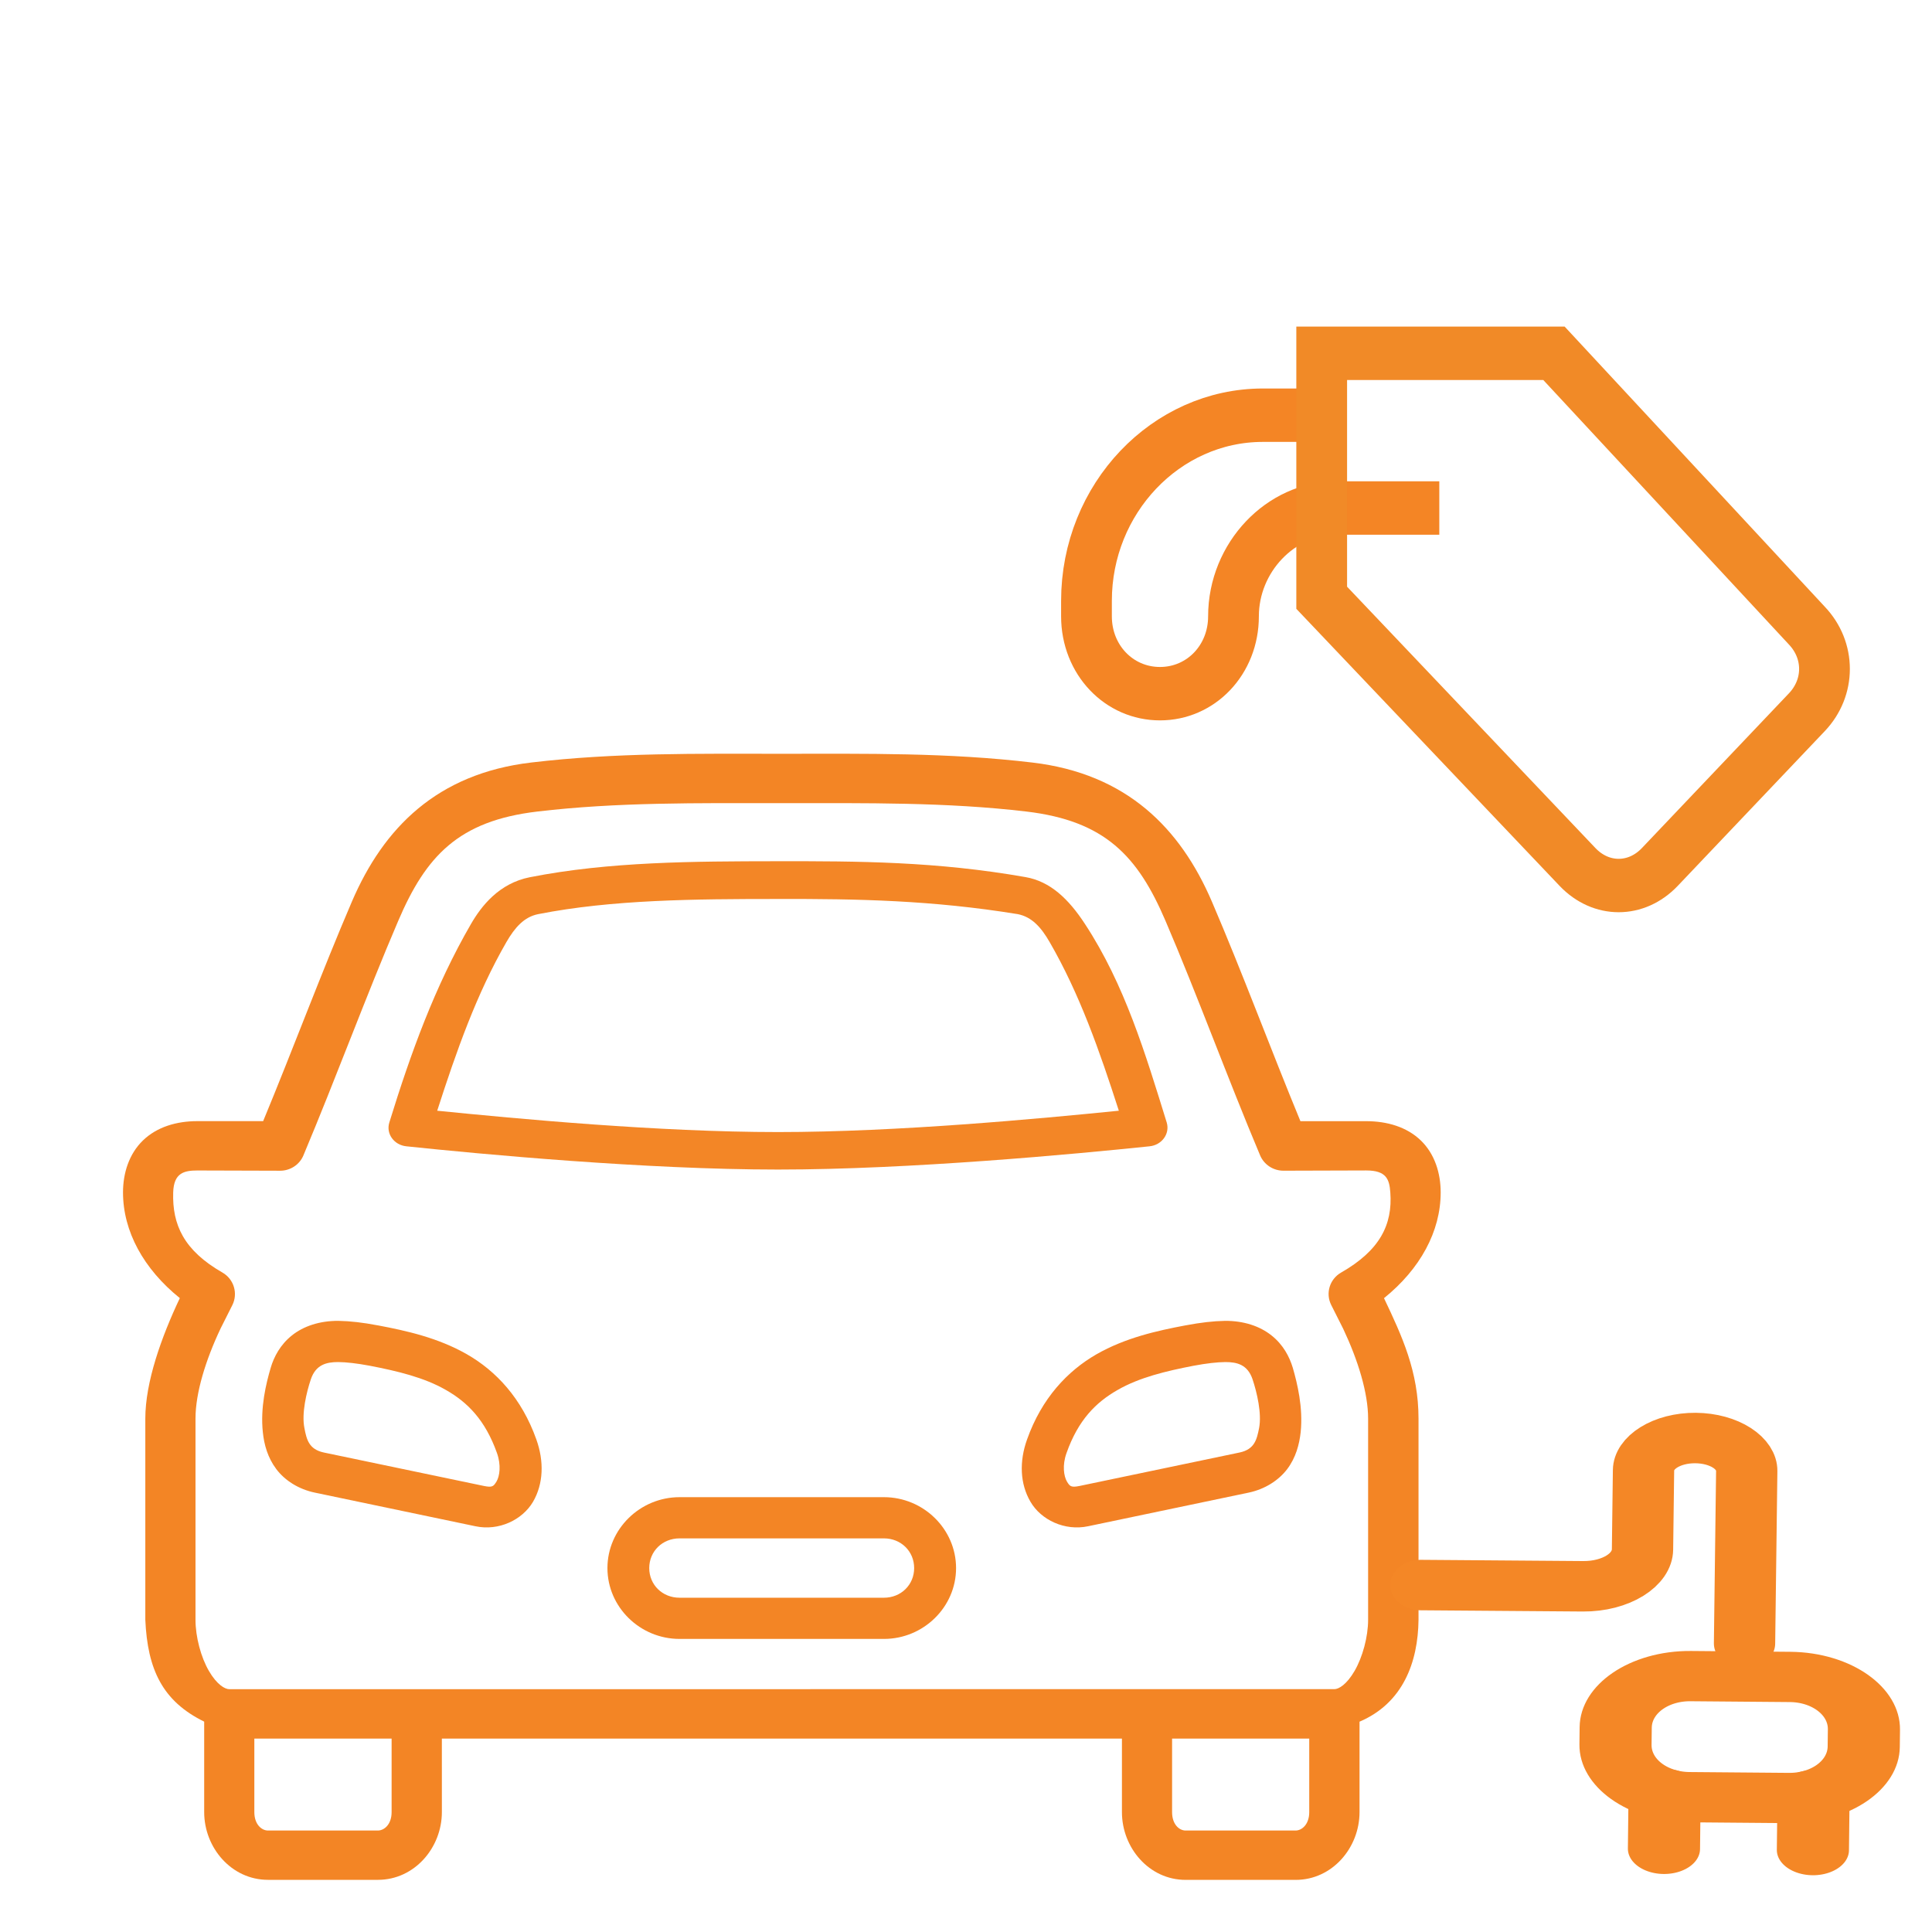
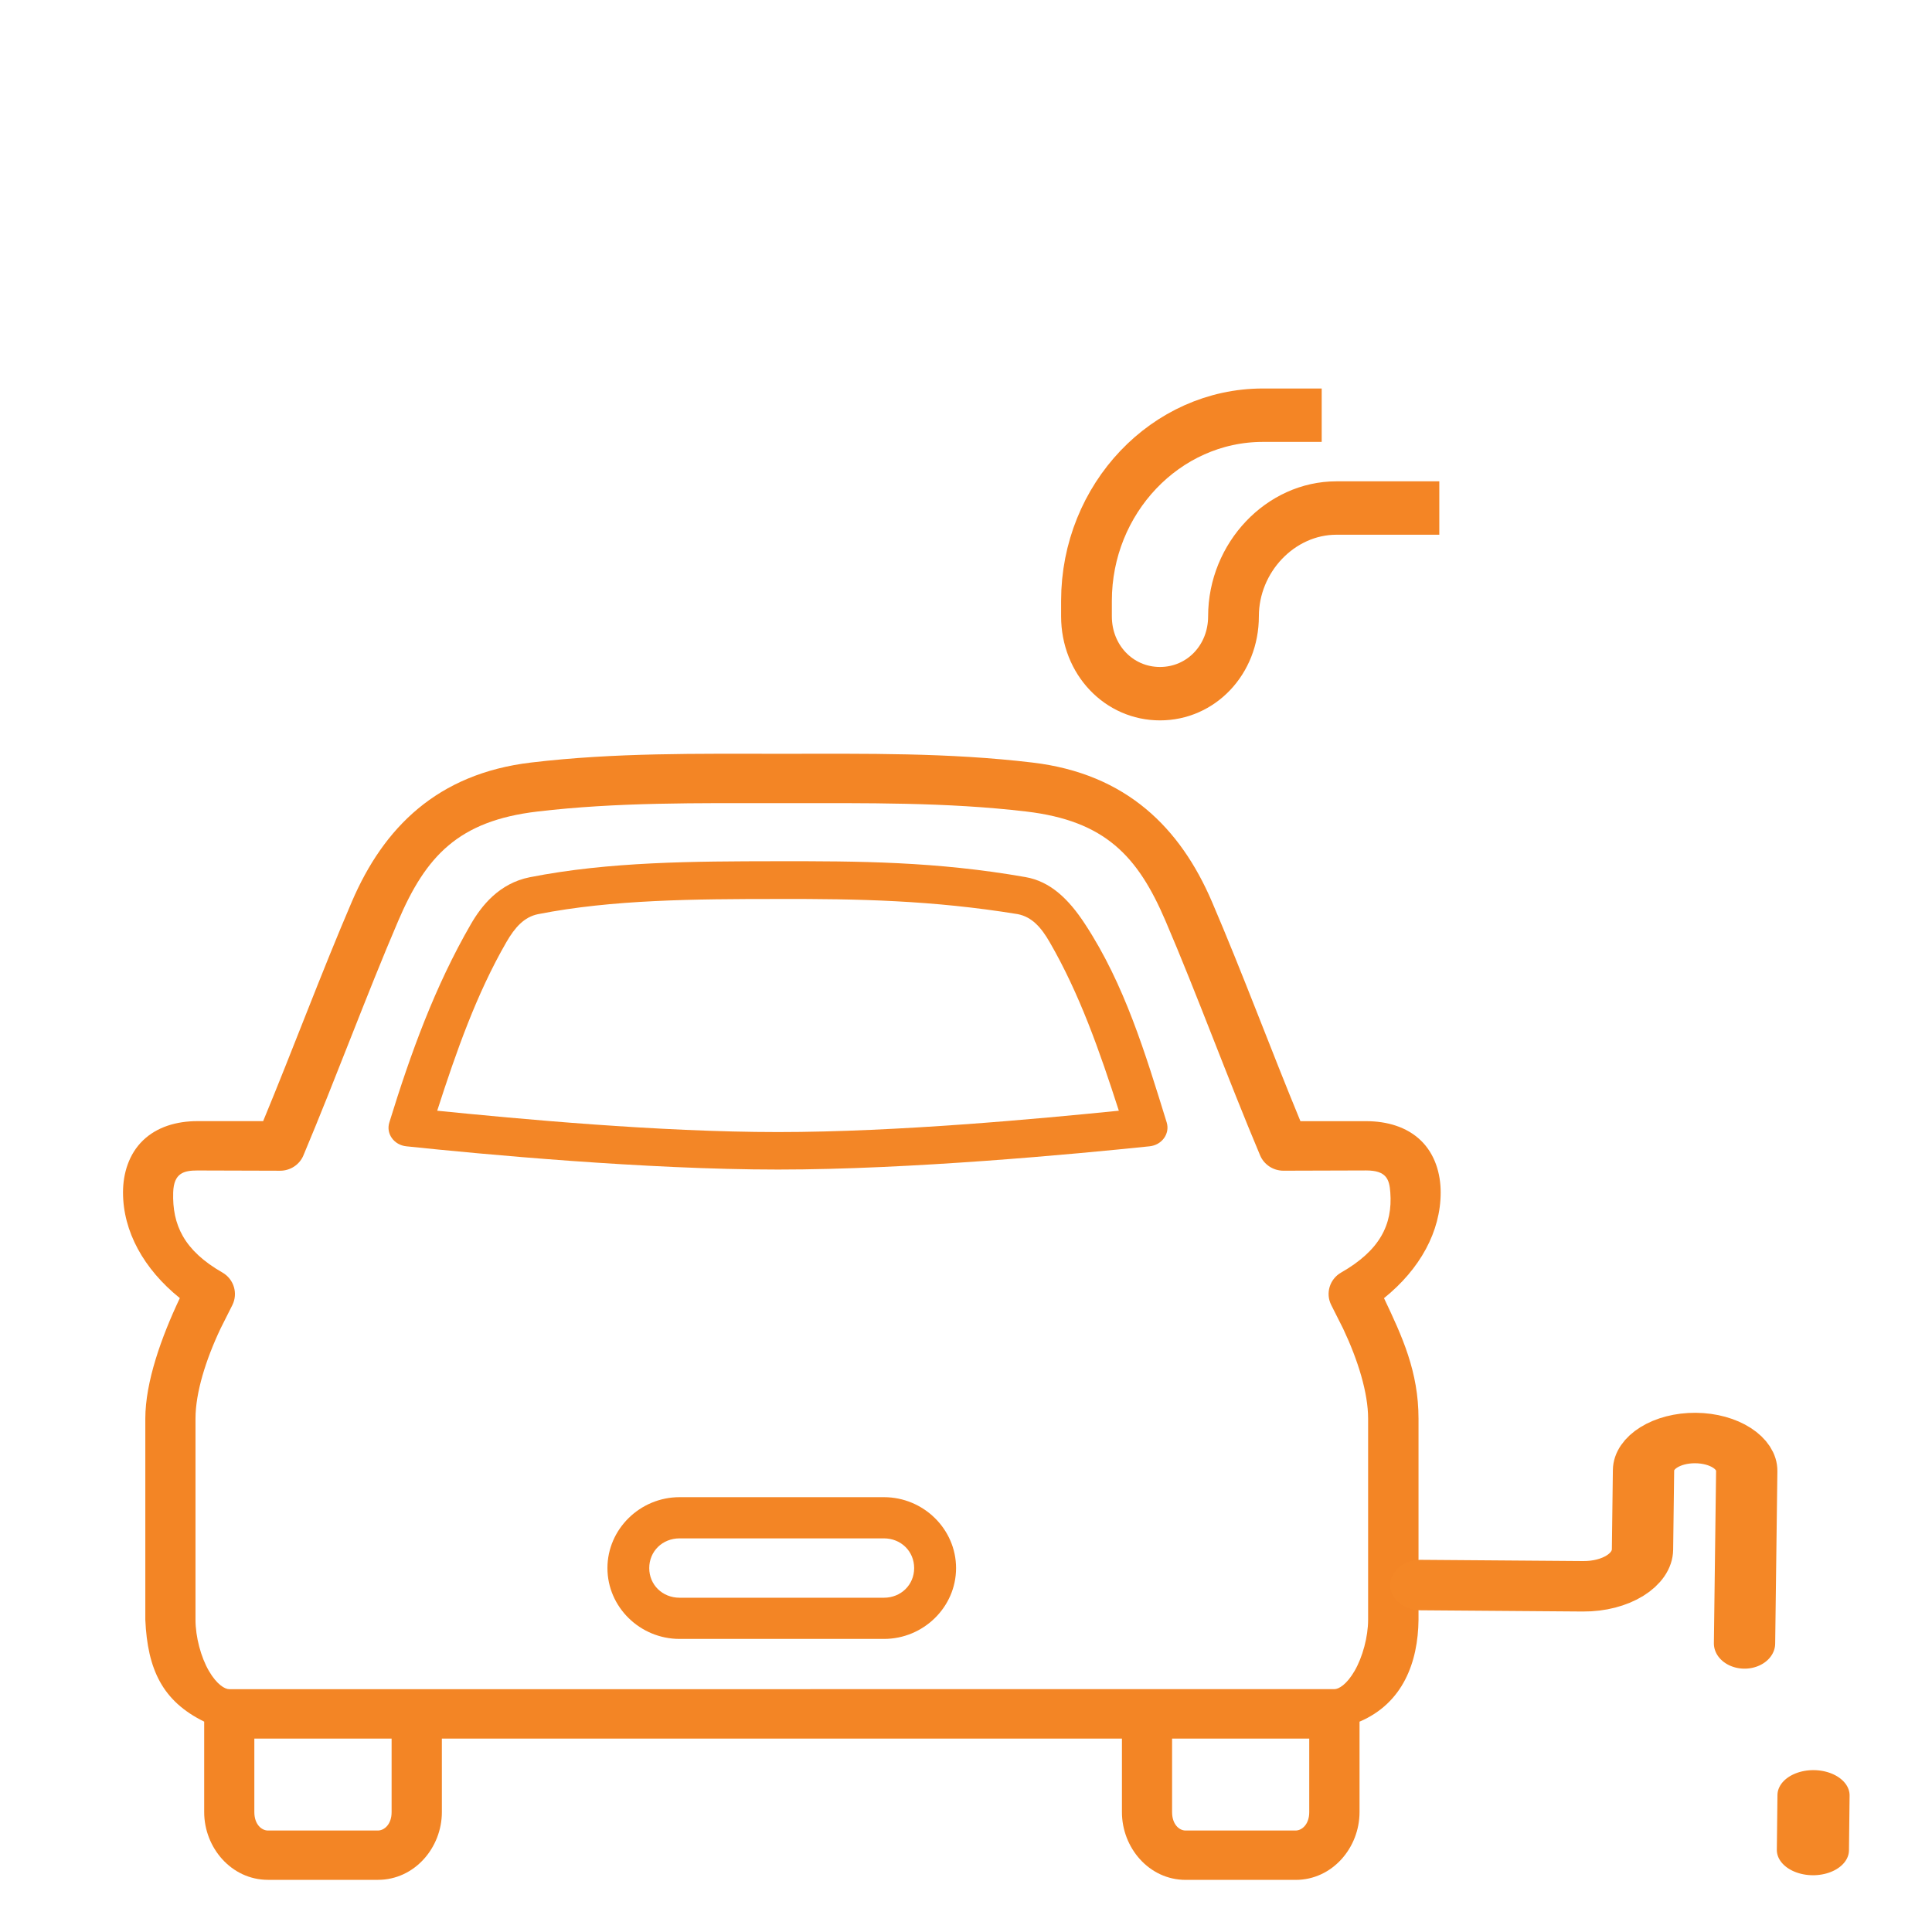
<svg xmlns="http://www.w3.org/2000/svg" xmlns:ns1="http://sodipodi.sourceforge.net/DTD/sodipodi-0.dtd" xmlns:ns2="http://www.inkscape.org/namespaces/inkscape" version="1.1" width="512" height="512" x="0" y="0" viewBox="0 0 64 64" style="enable-background:new 0 0 512 512" xml:space="preserve" class="" id="svg6" ns1:docname="tseny2.svg" ns2:version="1.1.2 (b8e25be833, 2022-02-05)">
  <defs id="defs10" />
  <g id="g994" transform="matrix(0.974,0,0,1.025,33.069,3.504)" style="fill:none;stroke-width:1.726;stroke-miterlimit:4;stroke-dasharray:none">
    <path class="st0" d="M 15,13 H 11.5 C 9.6,13 8,14.6 8,16.5 v 0 C 8,17.9 6.9,19 5.5,19 v 0 C 4.1,19 3,17.9 3,16.5 V 16 c 0,-3.3 2.7,-6 6,-6 v 0 h 2" id="path4" style="fill:none;stroke:#f48525;stroke-width:1.726;stroke-miterlimit:4;stroke-dasharray:none;stroke-opacity:1" />
-     <path class="st0" d="m 11,8 v 7.9 l 8.7,8.7 c 0.8,0.8 2,0.8 2.8,0 l 5,-5 c 0.8,-0.8 0.8,-2 0,-2.8 L 18.9,8 Z" id="path6" style="fill:none;fill-opacity:1;stroke:#f18a27;stroke-width:1.726;stroke-miterlimit:4;stroke-dasharray:none;stroke-opacity:1" />
  </g>
  <g id="g9213" transform="matrix(0.118,0,0,0.116,4.037,18.259)">
-     <path fill-rule="evenodd" clip-rule="evenodd" d="m 309.8,231.56 c -2.309,0.023 -5.281,0.356 -8.981,1.063 -7.746,1.523 -15.199,3.339 -21.297,6.914 -6.089,3.527 -11.051,8.586 -14.316,17.977 -1.269,3.535 -0.746,6.644 0.071,8.109 0.84,1.426 1.164,1.816 3.558,1.324 l 44.949,-9.558 c 4.211,-0.914 4.828,-3.692 5.477,-7 0.777,-4.18 -0.617,-10.172 -1.84,-13.906 -1.398,-4.215 -4.387,-4.922 -7.621,-4.922 z m -0.102,-11.766 c 5.25,-0.031 9.789,1.52 13.023,4.148 3.278,2.622 5.059,6.09 6,9.266 1.262,4.473 2.918,11.305 2.207,18.375 -0.39,3.559 -1.363,7.262 -3.765,10.527 -2.422,3.242 -6.278,5.77 -10.883,6.746 l -45.02,9.59 c -6.578,1.426 -13.223,-1.816 -16.172,-6.969 -2.981,-5.152 -3.18,-11.566 -0.969,-17.82 4.113,-11.766 11.344,-19.543 19.469,-24.309 8.137,-4.73 16.949,-6.715 24.988,-8.262 h 0.031 c 4.223,-0.816 7.844,-1.238 11.09,-1.293 z" fill="#FF3300" id="path2" style="fill:#f38125;fill-opacity:1" />
-     <path fill-rule="evenodd" clip-rule="evenodd" d="m 60.71,231.56 c 2.309,0.023 5.25,0.356 8.941,1.063 7.746,1.523 15.23,3.339 21.328,6.914 6.09,3.527 11.02,8.586 14.316,17.977 1.238,3.535 0.746,6.644 -0.094,8.109 -0.848,1.426 -1.168,1.816 -3.535,1.324 l -44.98,-9.558 c -4.18,-0.914 -4.828,-3.692 -5.445,-7 -0.816,-4.18 0.578,-10.172 1.812,-13.906 1.398,-4.215 4.422,-4.922 7.656,-4.922 z m 0.062,-11.766 c -5.25,-0.031 -9.789,1.52 -13.023,4.148 -3.242,2.622 -5.059,6.09 -5.969,9.266 -1.293,4.473 -2.941,11.305 -2.207,18.375 0.355,3.559 1.363,7.262 3.766,10.527 2.394,3.242 6.246,5.77 10.883,6.746 l 45.02,9.59 c 6.578,1.426 13.191,-1.816 16.172,-6.969 2.957,-5.152 3.14,-11.566 0.941,-17.82 -4.113,-11.766 -11.305,-19.543 -19.469,-24.309 -8.137,-4.73 -16.949,-6.715 -24.988,-8.262 h -0.031 c -4.188,-0.816 -7.813,-1.238 -11.094,-1.293 z" fill="#FF3300" id="path4-6" style="fill:#f38626;fill-opacity:1" />
    <g id="g9216">
      <path d="m 294.83,339.09 h 38.504 v 21 c 0,3.504 -2.07,5.25 -3.828,5.25 h -30.887 c -1.785,0 -3.789,-1.75 -3.789,-5.25 z m -257.64,0 h 38.535 v 21 c 0,3.504 -2.07,5.25 -3.859,5.25 h -30.848 c -1.785,0 -3.828,-1.75 -3.828,-5.25 z M 185.27,71.95 c 23.918,0 46.242,-0.293 68.637,2.394 22.133,2.664 31.309,12.742 39.082,31.242 8.918,21.16 17.371,44.781 26.551,66.949 1.094,2.632 3.66,4.378 6.547,4.378 l 23.227,-0.07 c 5.644,0 6.519,2.496 6.777,6.254 0.68,9.234 -2.957,16.594 -13.809,22.902 -3.242,1.887 -4.437,5.969 -2.758,9.309 l 3.336,6.738 c 4.18,9.012 7,18.312 7,25.668 v 57.426 c 0,4.898 -1.562,10.695 -3.789,14.609 -2.238,3.926 -4.473,5.219 -5.676,5.219 l -310.26,0.008 c -1.199,0 -3.465,-1.293 -5.707,-5.219 -2.234,-3.914 -3.758,-9.711 -3.758,-14.609 v -57.426 c 0,-7.391 2.856,-16.758 7.07,-25.805 l 3.266,-6.602 c 1.648,-3.34 0.453,-7.422 -2.758,-9.308 -10.852,-6.317 -14.129,-13.672 -13.84,-22.902 0.168,-5.543 3.019,-6.254 6.812,-6.254 l 23.227,0.07 c 2.856,0 5.449,-1.75 6.519,-4.379 9.164,-22.168 17.691,-45.789 26.605,-66.949 7.773,-18.5 16.883,-28.578 39.051,-31.242 22.398,-2.695 44.758,-2.402 68.645,-2.402 z m 0,-14.098 c -23.75,0 -46.734,-0.355 -70.355,2.496 -26.48,3.18 -41.484,18.734 -50.332,39.699 -8.555,20.285 -16.559,42.191 -24.922,62.715 l -18.434,-0.004 c -5.867,0 -11.379,1.649 -15.301,5.508 -3.926,3.859 -5.605,9.363 -5.605,14.84 0,11.117 5.769,21.848 15.949,30.195 -5.184,11.148 -9.687,23.949 -9.687,34.422 v 57.426 C 7.199,319.34 11.41,328.415 23.109,334.243 v 25.836 c 0,10.172 7.648,19.344 17.922,19.344 h 30.855 c 10.273,0 17.949,-9.18 17.949,-19.344 L 89.831,339.091 H 280.751 v 21 c 0,10.172 7.617,19.344 17.891,19.344 h 30.887 c 10.273,0 17.922,-9.18 17.922,-19.344 v -25.836 c 12.188,-5.277 16.426,-16.973 16.559,-29.094 v -57.426 c 0,-13.484 -4.606,-23.527 -9.688,-34.422 10.18,-8.355 15.91,-19.082 15.91,-30.195 0,-5.477 -1.648,-10.98 -5.574,-14.84 -3.926,-3.859 -9.465,-5.508 -15.332,-5.508 H 330.857 C 322.525,142.254 314.556,120.34 305.998,100.055 297.143,79.094 282.08,63.535 255.603,60.356 231.966,57.497 209.052,57.852 185.271,57.852 Z" fill="#FF3300" id="path8" style="fill:#f38525;fill-opacity:1" />
    </g>
    <path fill-rule="evenodd" clip-rule="evenodd" d="m 156.569,281.91 h 57.363 c 4.797,0 8.489,3.691 8.489,8.488 0,4.774 -3.692,8.461 -8.489,8.461 h -57.363 c -4.828,0 -8.519,-3.691 -8.519,-8.461 0.004,-4.797 3.691,-8.488 8.519,-8.488 z m 0,-11.766 c -11.117,0 -20.254,9.133 -20.254,20.254 0,11.117 9.133,20.227 20.254,20.227 h 57.363 c 11.117,0 20.254,-9.109 20.254,-20.227 0,-11.117 -9.132,-20.254 -20.254,-20.254 z" fill="#FF3300" id="path10" style="fill:#f38525;fill-opacity:1" />
  </g>
  <path fill-rule="evenodd" clip-rule="evenodd" d="m 25.774,29.78 c 2.641,-0.007 5.109,0.041 7.941,0.502 0.471,0.093 0.777,0.443 1.053,0.921 0.995,1.718 1.658,3.614 2.295,5.591 -2.664,0.267 -7.33,0.707 -11.29,0.707 -3.96,0 -8.63,-0.44 -11.29,-0.707 0.637,-1.976 1.304,-3.873 2.295,-5.591 0.277,-0.477 0.582,-0.828 1.05,-0.921 2.442,-0.481 5.172,-0.502 7.946,-0.502 z m -8.222,-0.721 c -1.024,0.203 -1.606,0.955 -1.952,1.552 -1.194,2.065 -1.992,4.267 -2.704,6.576 -0.114,0.371 0.158,0.745 0.567,0.786 2.483,0.261 7.934,0.77 12.31,0.77 4.38,0 9.824,-0.512 12.306,-0.77 0.408,-0.041 0.681,-0.415 0.571,-0.786 -0.715,-2.309 -1.395,-4.573 -2.707,-6.576 -0.549,-0.842 -1.16,-1.415 -1.971,-1.556 -2.951,-0.519 -5.528,-0.53 -8.257,-0.526 -2.725,0.004 -5.532,0.011 -8.162,0.53 z" fill="#FF3300" id="path6-4" style="fill:#f38626;fill-opacity:1;stroke-width:0.11" />
  <g id="g927" transform="matrix(0.164,0,0,0.135,-13.075,11.882)">
    <path d="m 366.727,300.926 32.76,0.302 c 6.579,0.061 11.956,-3.986 12.009,-9.037 l 0.204,-19.436 c 0.046,-4.42 4.751,-7.96 10.508,-7.907 v 0 c 5.757,0.053 10.386,3.679 10.34,8.099 l -0.445,42.302" fill="none" stroke="#000000" stroke-linecap="round" stroke-linejoin="round" stroke-miterlimit="10" stroke-width="4" id="path12-8" style="fill:none;fill-opacity:1;stroke:#f48726;stroke-width:12.381;stroke-miterlimit:4;stroke-dasharray:none;stroke-opacity:1" />
    <g id="g20" style="fill:none;fill-opacity:1;stroke:#f48726;stroke-width:2.906;stroke-miterlimit:4;stroke-dasharray:none;stroke-opacity:1" transform="matrix(-0.04,4.244,5.014,0.051,122.242,124.984)">
-       <path d="m 49,57 h 1 c 1.657,0 3,1.343 3,3 v 4 c 0,1.657 -1.343,3 -3,3 h -1 c -1.657,0 -3,-1.343 -3,-3 v -4 c 0,-1.657 1.343,-3 3,-3 z" fill="none" stroke="#000000" stroke-linecap="round" stroke-linejoin="round" stroke-miterlimit="10" stroke-width="4" id="path14-7" style="fill:none;fill-opacity:1;stroke:#f48726;stroke-width:2.906;stroke-miterlimit:4;stroke-dasharray:none;stroke-opacity:1" />
-       <line fill="none" stroke="#000000" stroke-linecap="round" stroke-linejoin="round" stroke-miterlimit="10" stroke-width="4" x1="56" x2="52.829" y1="59" y2="59" id="line16" style="fill:none;fill-opacity:1;stroke:#f48726;stroke-width:2.906;stroke-miterlimit:4;stroke-dasharray:none;stroke-opacity:1" />
      <line fill="none" stroke="#000000" stroke-linecap="round" stroke-linejoin="round" stroke-miterlimit="10" stroke-width="4" x1="56" x2="52.829" y1="65" y2="65" id="line18" style="fill:none;fill-opacity:1;stroke:#f48726;stroke-width:2.906;stroke-miterlimit:4;stroke-dasharray:none;stroke-opacity:1" />
    </g>
  </g>
</svg>